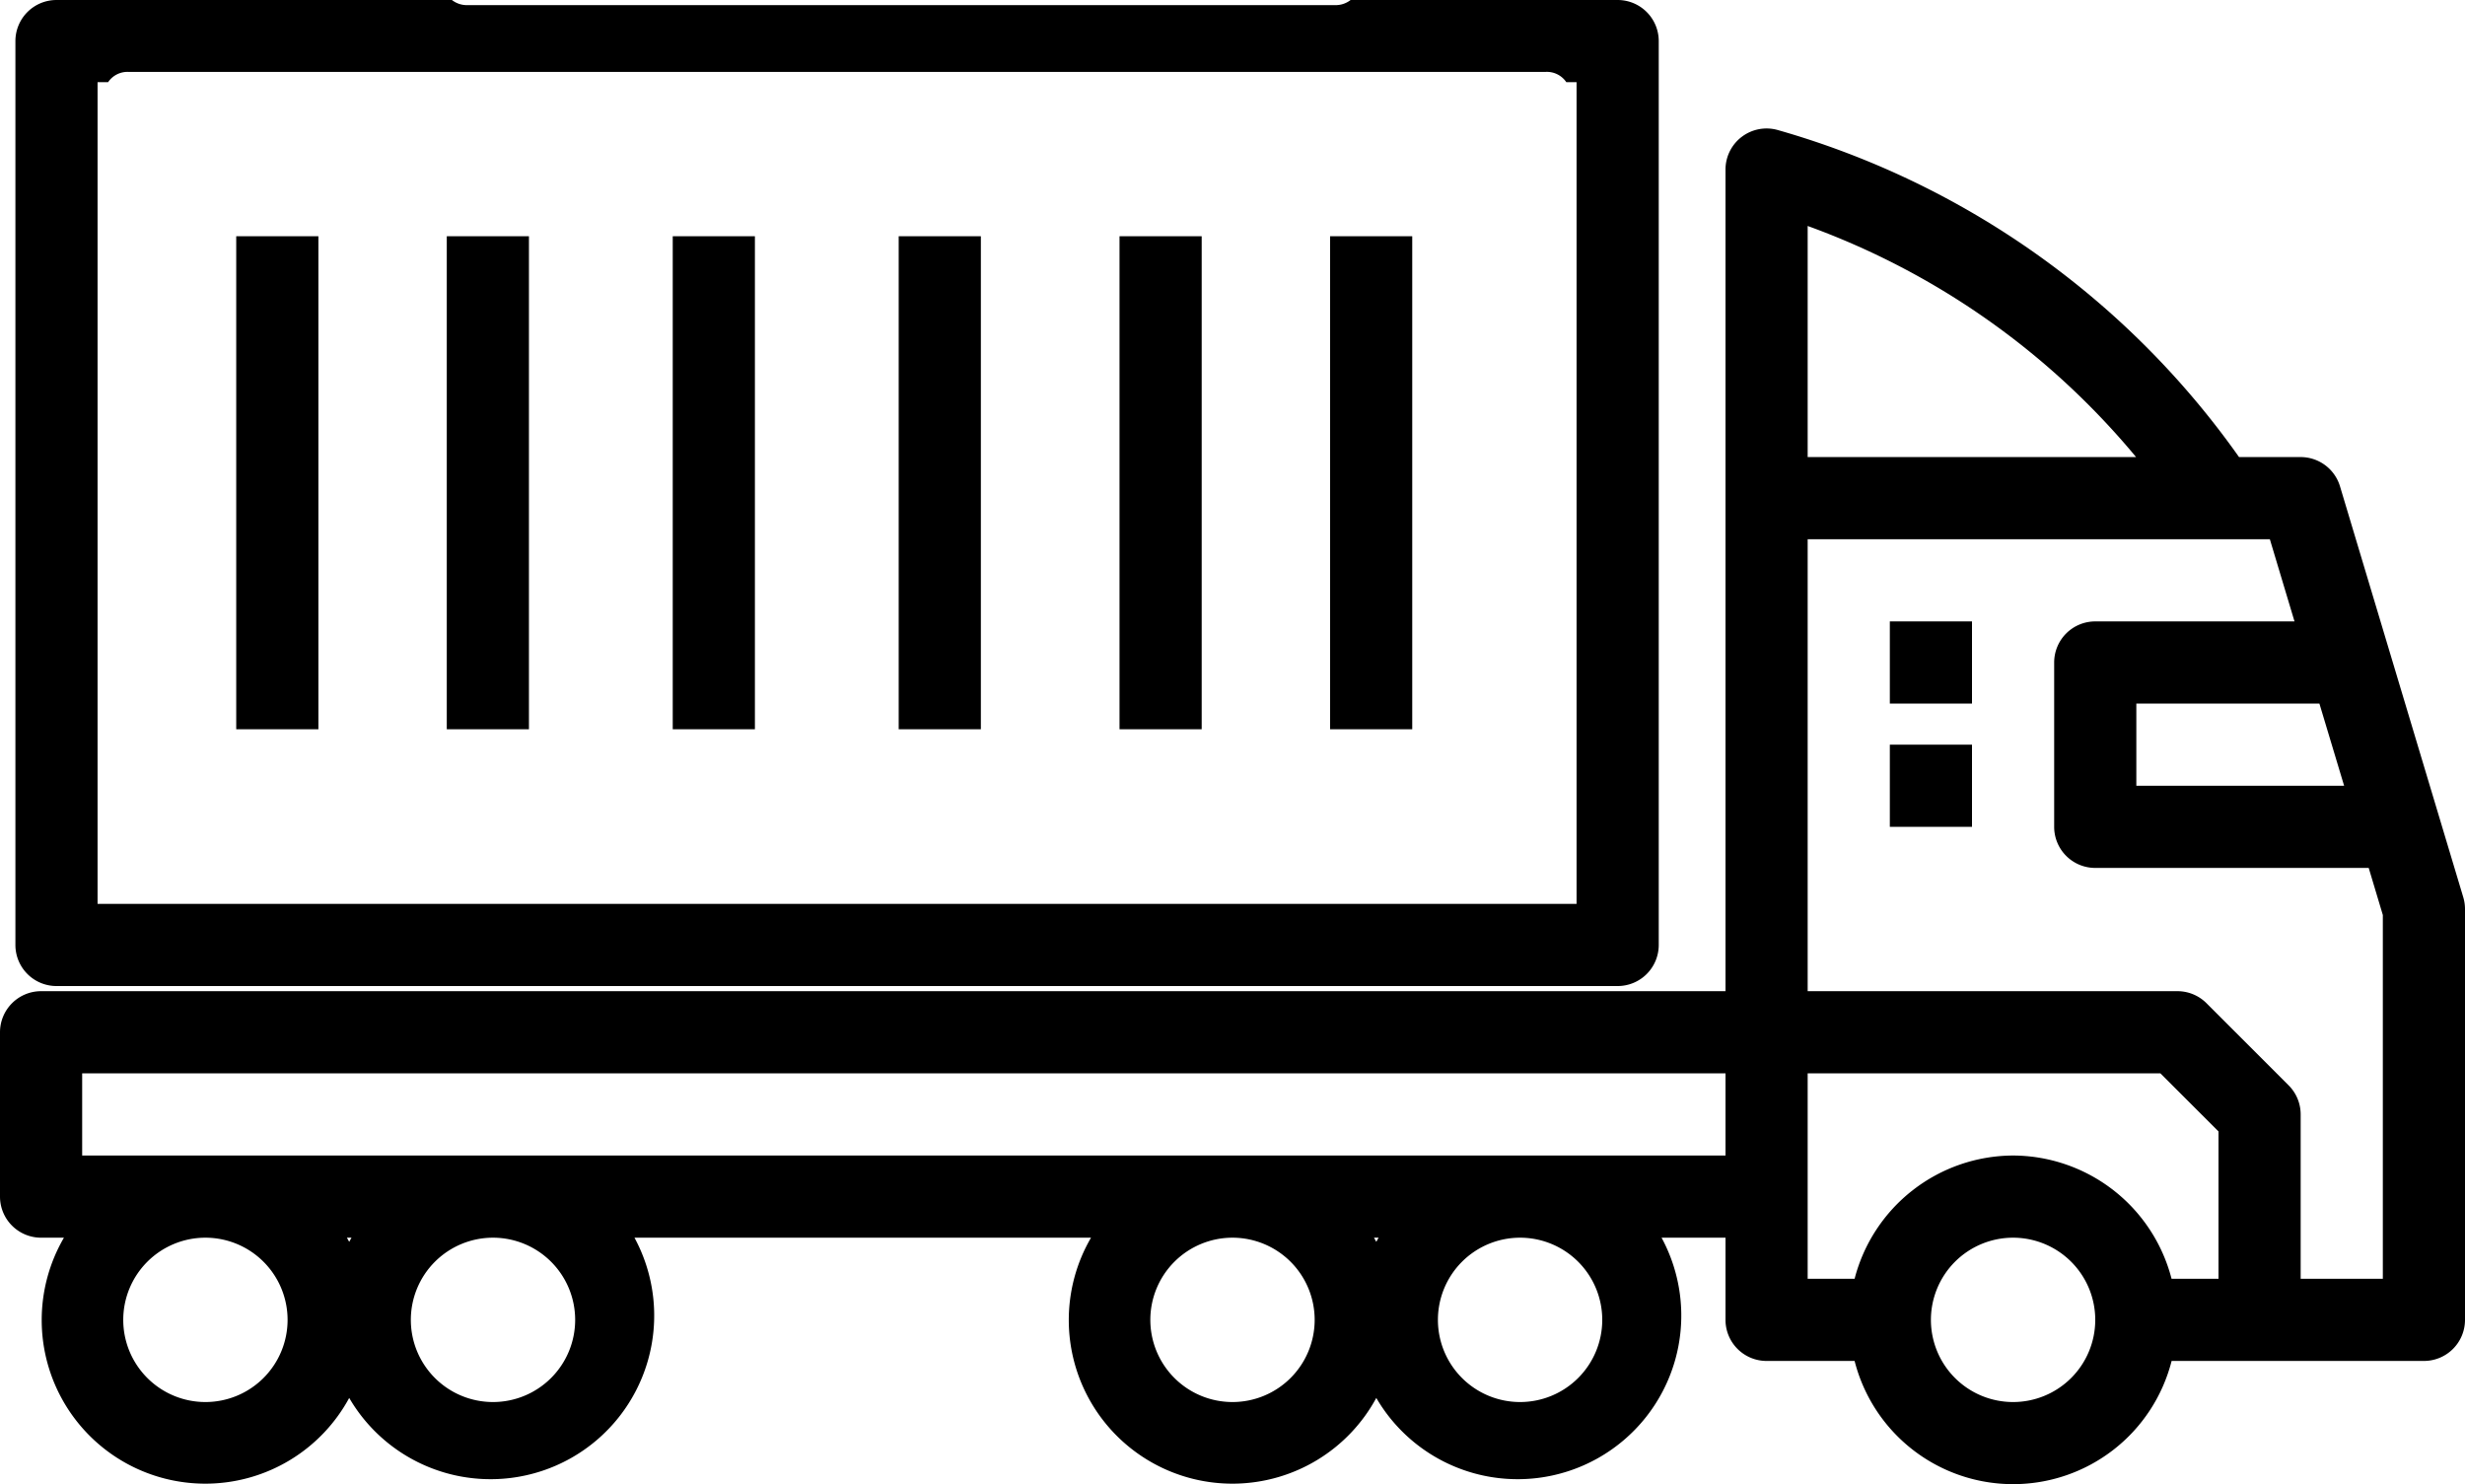
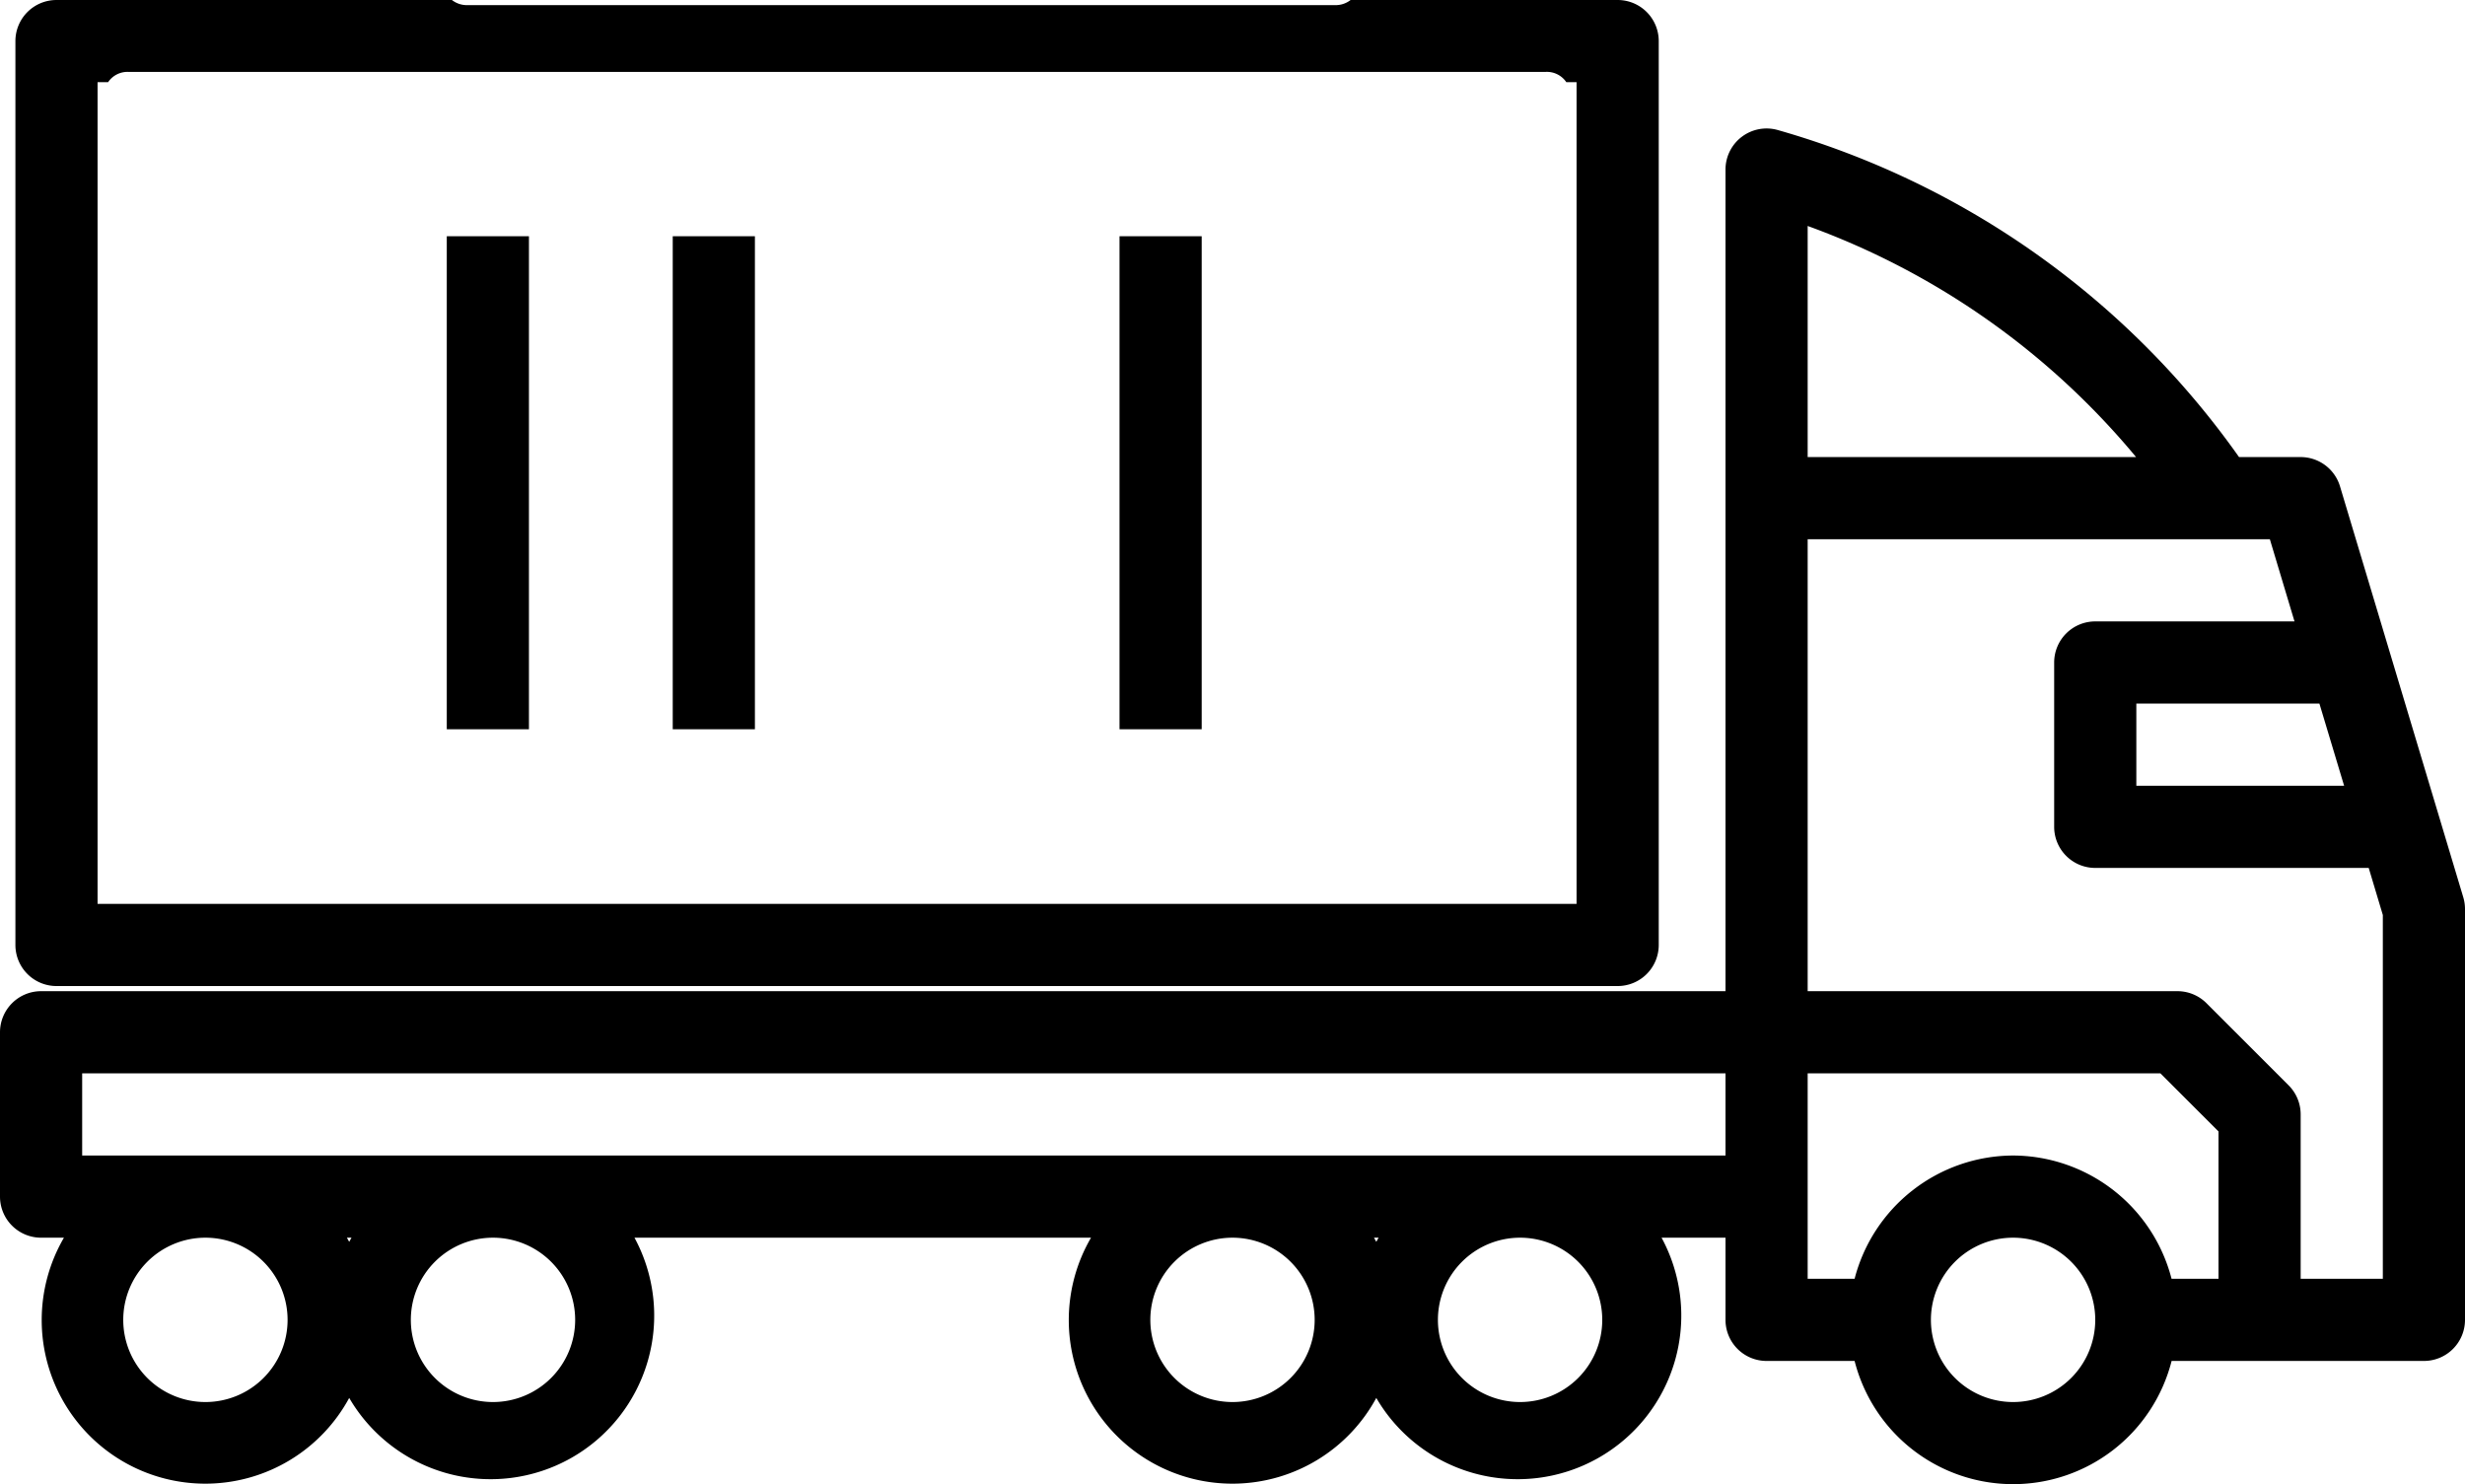
<svg xmlns="http://www.w3.org/2000/svg" id="Слой_1" data-name="Слой 1" viewBox="0 0 480 289.04">
  <title>service05</title>
  <path d="M455.66,253.7A8,8,0,0,0,448,248H436a165.48,165.48,0,0,0-89.89-63.7A8,8,0,0,0,336,192V352H8a8,8,0,0,0-8,8v32a8,8,0,0,0,8,8h4.45A31.86,31.86,0,1,0,68,431.2,31.86,31.86,0,0,0,123.55,400h88.9A31.86,31.86,0,1,0,268,431.2,31.86,31.86,0,0,0,323.55,400H336v16a8,8,0,0,0,8,8h17.14a31.85,31.85,0,0,0,61.73,0H472a8,8,0,0,0,8-8V336a8,8,0,0,0-.34-2.3Zm0.8,58.3H416V296h35.65ZM416,248H352V203a149.11,149.11,0,0,1,63.95,45h0ZM40,432a16,16,0,1,1,16-16A16,16,0,0,1,40,432Zm27.55-32h0.9c-0.16.27-.3,0.55-0.45,0.8C67.85,400.55,67.71,400.27,67.55,400ZM112,416a16,16,0,1,1-16-16A16,16,0,0,1,112,416Zm128,16a16,16,0,1,1,16-16A16,16,0,0,1,240,432Zm27.55-32h0.9c-0.16.27-.3,0.55-0.45,0.8C267.85,400.55,267.71,400.27,267.55,400ZM312,416a16,16,0,1,1-16-16A16,16,0,0,1,312,416ZM16,384V368H336v16H16Zm376,48a16,16,0,1,1,16-16A16,16,0,0,1,392,432Zm0-48a32,32,0,0,0-30.86,24H352V368h68.69L432,379.31V408h-9.14A32,32,0,0,0,392,384Zm72,24H448V376a8,8,0,0,0-2.34-5.66l-16-16A8,8,0,0,0,424,352H352V264h90l4.8,16H408a8,8,0,0,0-8,8v32a8,8,0,0,0,8,8h53.25l2.75,9.17V408Z" transform="translate(0 -159)" />
-   <path d="M368,280h16v16H368V280Z" transform="translate(0 -159)" />
-   <path d="M368,304h16v16H368V304Z" transform="translate(0 -159)" />
  <path d="M315,159H263a4.73,4.73,0,0,1-3,1H91a4.73,4.73,0,0,1-3-1H11a8,8,0,0,0-8,8V343a8,8,0,0,0,8,8H315a8,8,0,0,0,8-8V167A8,8,0,0,0,315,159Zm-8,176H19V175h2.05A4.55,4.55,0,0,1,25,173H301a4.55,4.55,0,0,1,4,2h2V335Z" transform="translate(0 -159)" />
-   <path d="M46,205H62v96H46V205Z" transform="translate(0 -159)" />
  <path d="M87,205h16v96H87V205Z" transform="translate(0 -159)" />
  <path d="M218,205h16v96H218V205Z" transform="translate(0 -159)" />
-   <path d="M259,205h16v96H259V205Z" transform="translate(0 -159)" />
+   <path d="M259,205v96H259V205Z" transform="translate(0 -159)" />
  <path d="M131,205h16v96H131V205Z" transform="translate(0 -159)" />
-   <path d="M175,205h16v96H175V205Z" transform="translate(0 -159)" />
</svg>